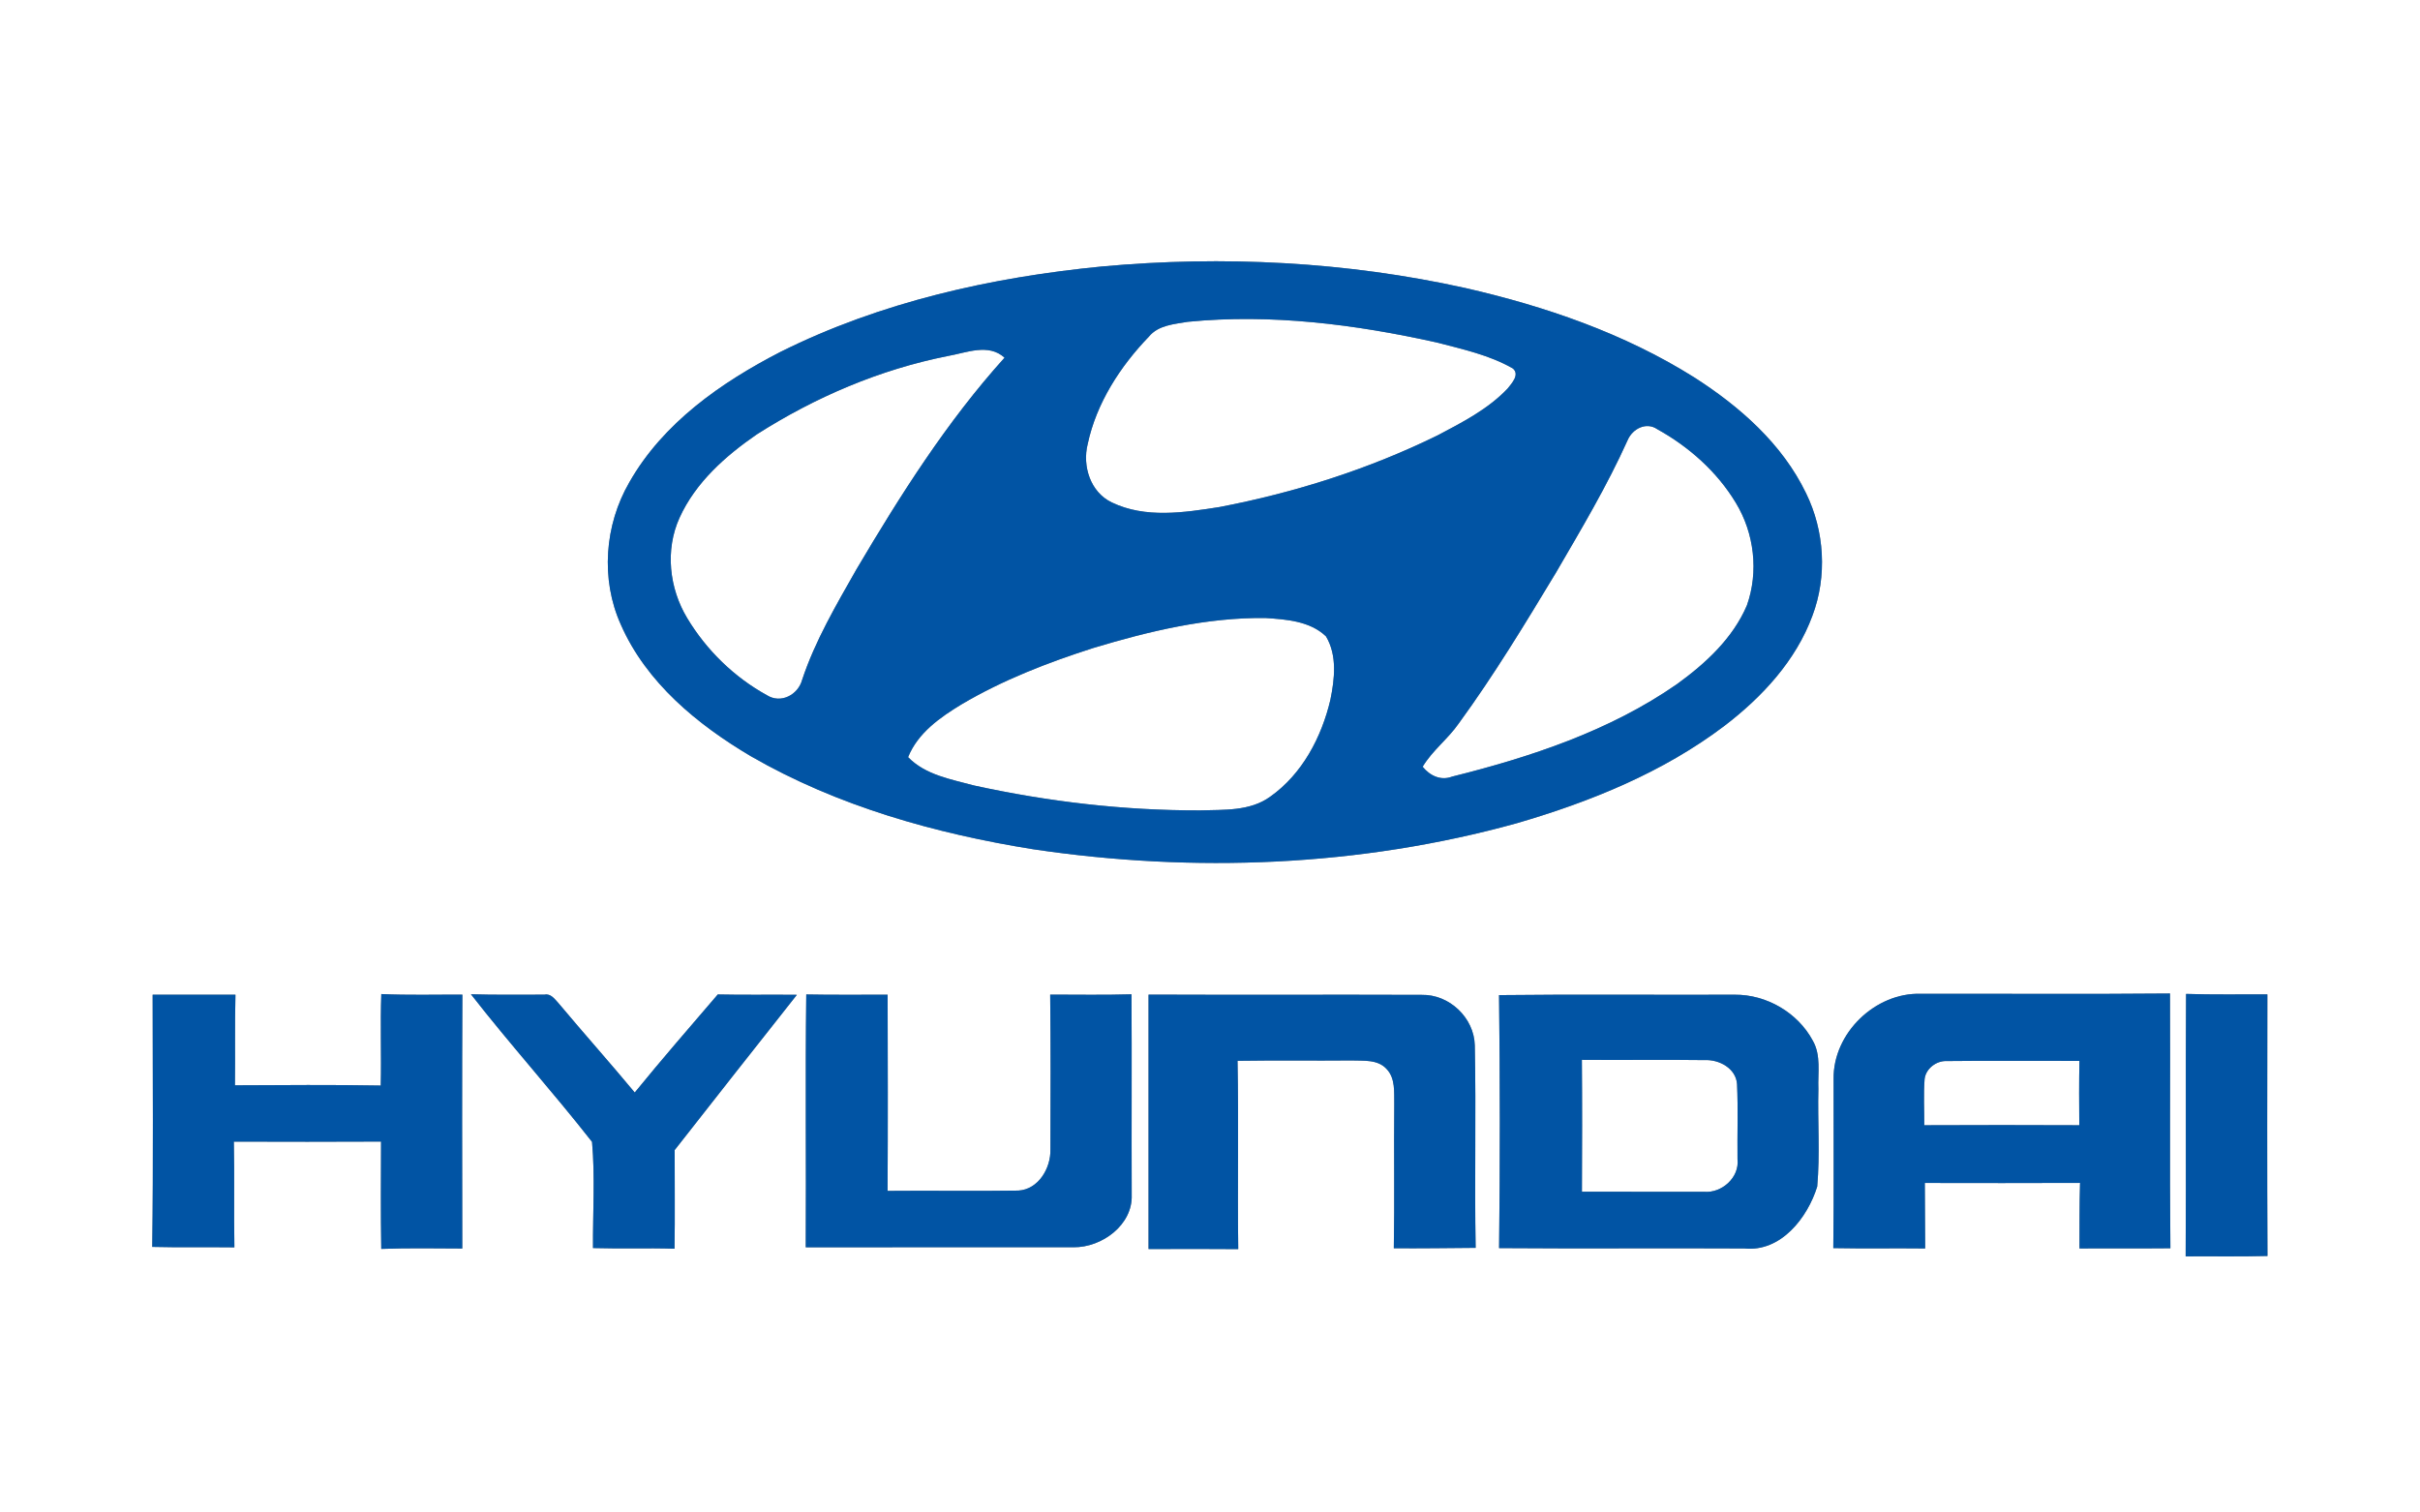
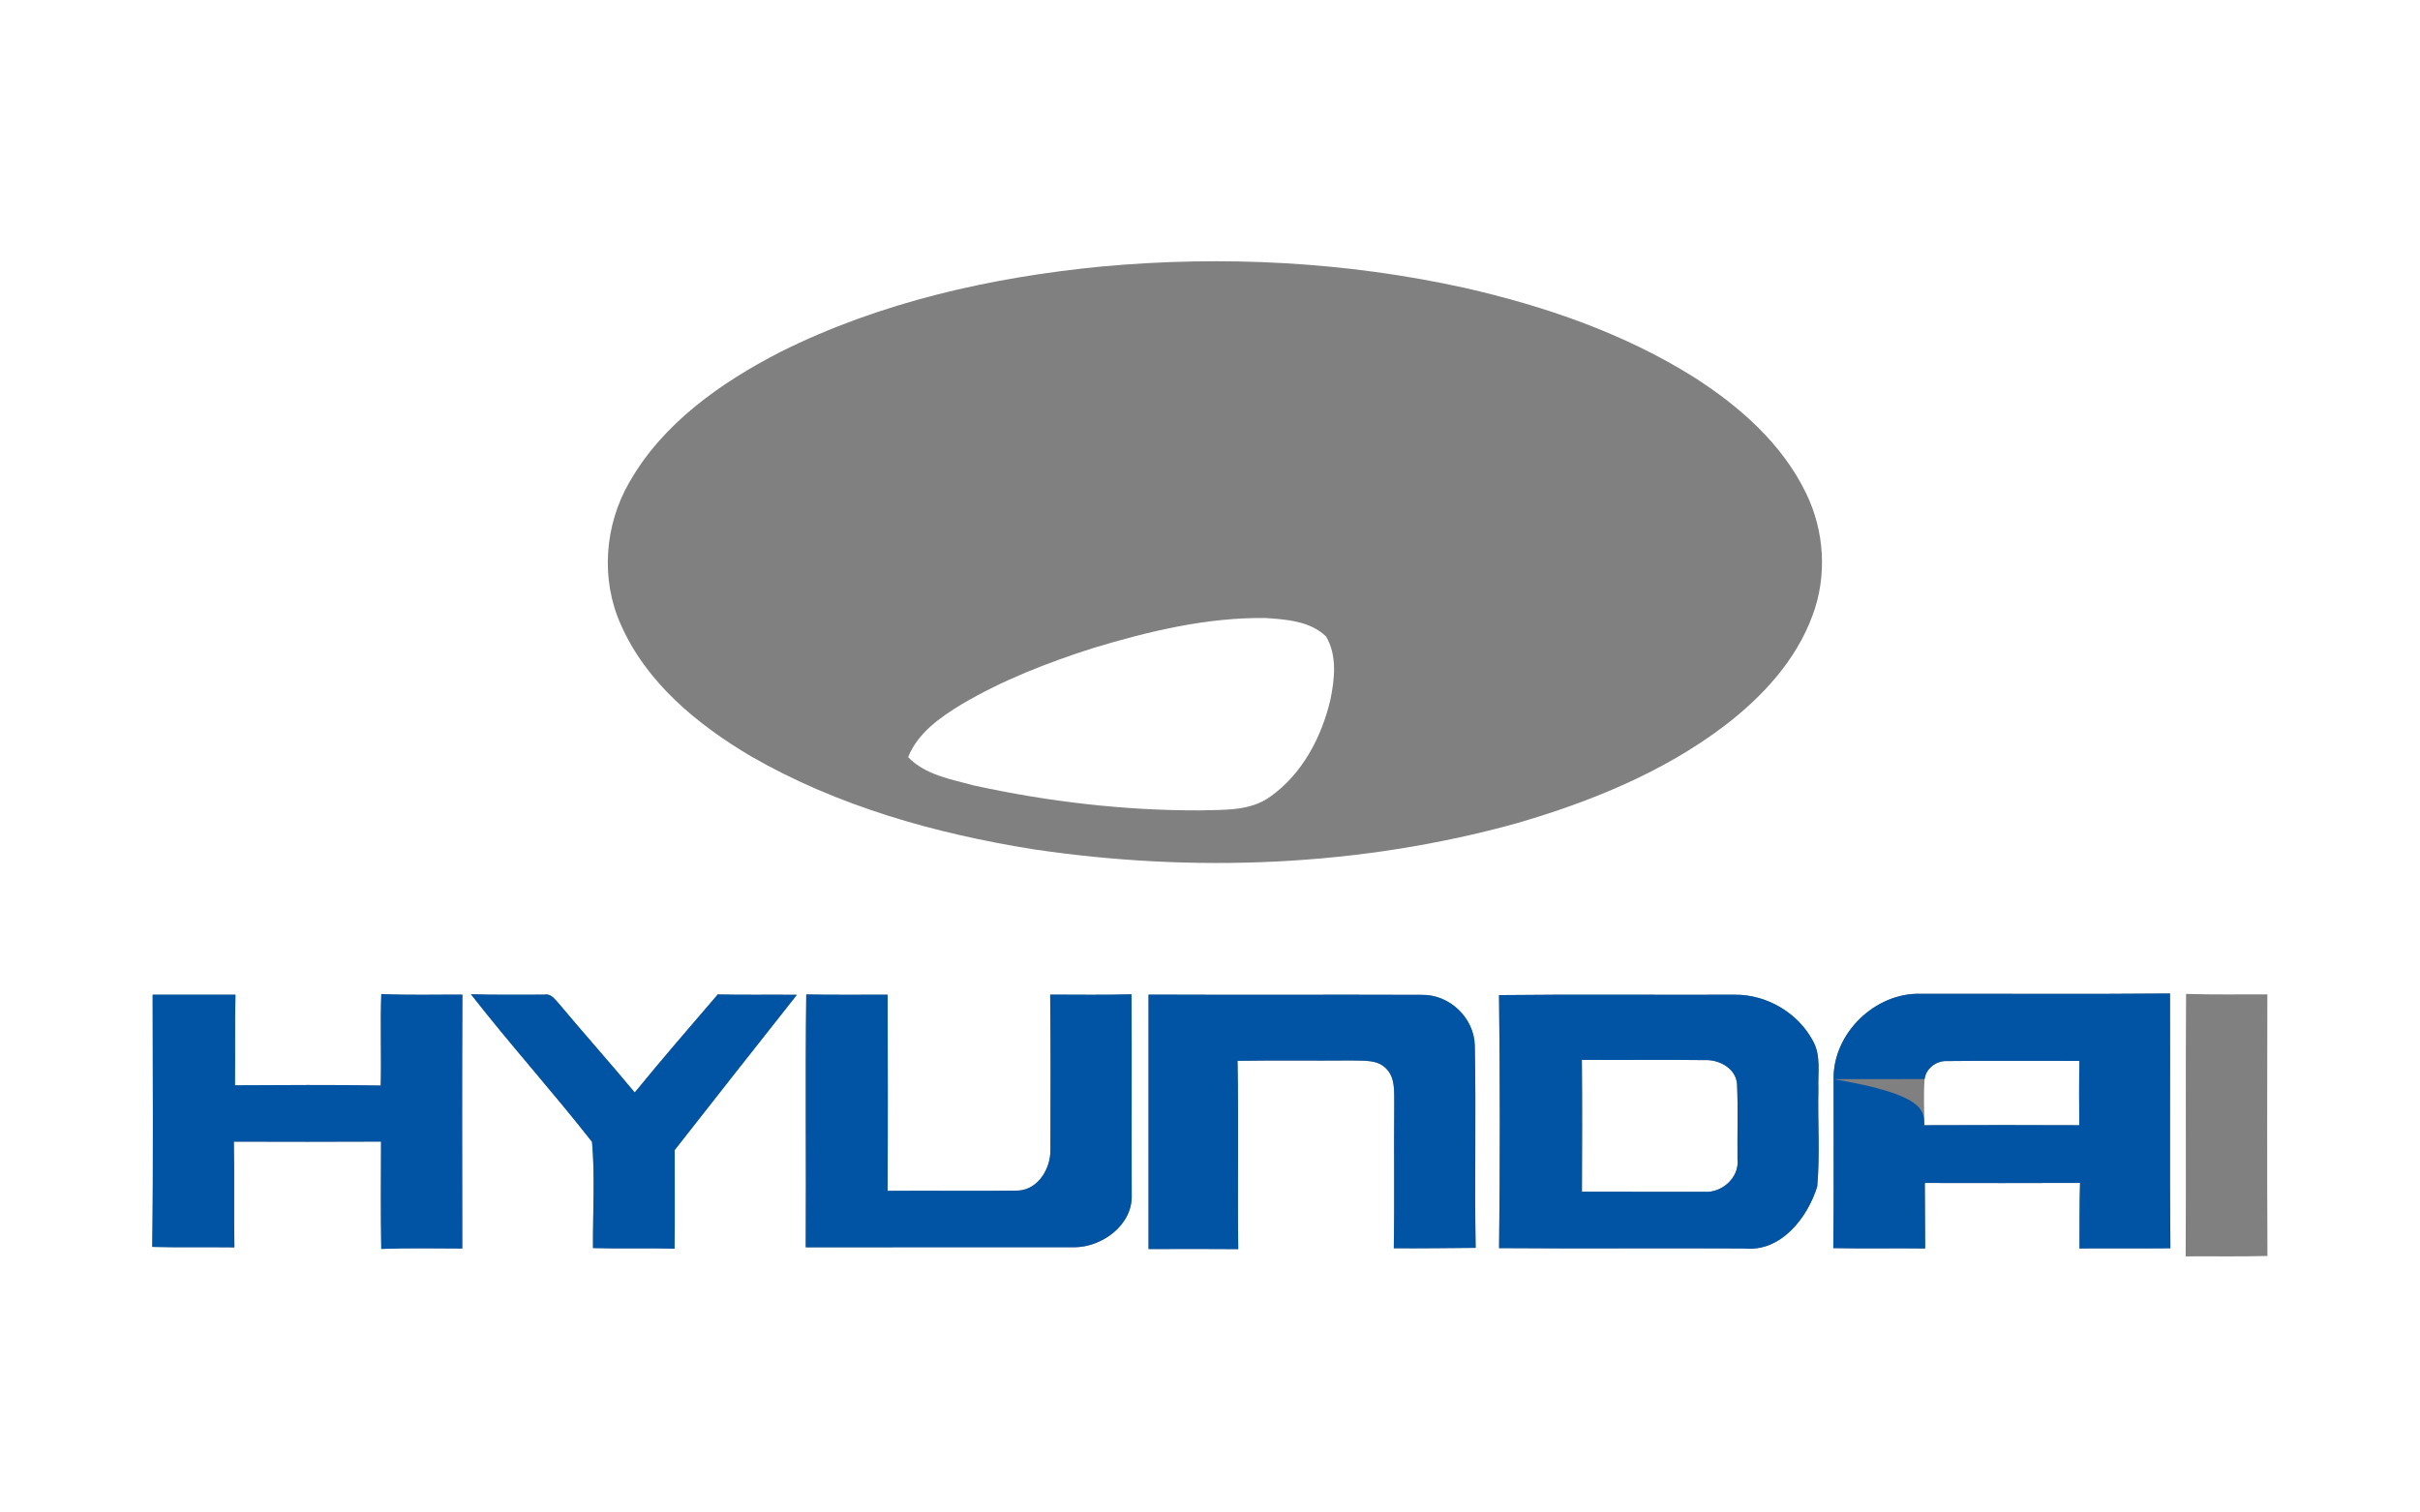
<svg xmlns="http://www.w3.org/2000/svg" width="480pt" height="300pt" viewBox="0 0 480 300">
  <rect x="0" y="0" width="480" height="300" fill="#808080" stroke="none" />
  <g id="#ffffffff">
    <path fill="#ffffff" opacity="1.00" d=" M 0.00 0.00 L 480.00 0.00 L 480.00 300.00 L 0.00 300.00 L 0.00 0.00 M 218.61 52.85 C 196.63 54.99 174.64 59.90 154.78 69.81 C 143.00 75.88 131.51 83.91 124.83 95.66 C 119.91 104.14 119.09 114.90 123.14 123.89 C 128.20 135.42 138.36 143.75 148.97 150.02 C 166.12 159.90 185.48 165.34 204.93 168.45 C 236.80 173.19 269.76 171.91 300.87 163.28 C 315.46 159.03 329.85 153.20 342.04 143.97 C 349.50 138.27 356.22 131.04 359.50 122.10 C 362.44 114.29 361.90 105.32 358.23 97.84 C 353.51 88.03 345.05 80.61 336.01 74.83 C 322.16 66.13 306.48 60.74 290.61 57.12 C 267.03 51.90 242.64 50.66 218.61 52.85 M 30.28 197.30 C 30.29 213.97 30.42 230.65 30.20 247.32 C 35.63 247.46 41.06 247.34 46.49 247.41 C 46.37 240.42 46.53 233.42 46.38 226.44 C 56.12 226.46 65.85 226.49 75.58 226.43 C 75.56 233.53 75.50 240.62 75.62 247.72 C 80.97 247.52 86.33 247.62 91.69 247.64 C 91.66 230.86 91.63 214.07 91.71 197.29 C 86.35 197.26 80.99 197.42 75.63 197.17 C 75.41 203.22 75.67 209.27 75.52 215.32 C 65.88 215.14 56.24 215.23 46.60 215.27 C 46.67 209.28 46.55 203.29 46.70 197.30 C 41.23 197.31 35.75 197.30 30.28 197.30 M 93.41 197.21 C 101.17 207.16 109.65 216.56 117.43 226.49 C 118.05 233.42 117.57 240.55 117.62 247.55 C 123.01 247.71 128.40 247.51 133.79 247.68 C 133.90 241.16 133.80 234.63 133.82 228.11 C 141.88 217.83 149.95 207.56 158.06 197.32 C 152.83 197.26 147.60 197.37 142.37 197.25 C 136.84 203.70 131.26 210.12 125.90 216.70 C 120.93 210.72 115.75 204.92 110.76 198.96 C 110.02 198.18 109.27 197.02 108.01 197.29 C 103.14 197.27 98.28 197.37 93.41 197.21 M 159.92 197.25 C 159.71 213.96 159.92 230.68 159.82 247.40 C 177.53 247.37 195.24 247.40 212.95 247.39 C 218.53 247.45 224.70 242.98 224.47 237.00 C 224.42 223.74 224.51 210.48 224.43 197.22 C 219.05 197.38 213.67 197.28 208.30 197.28 C 208.42 207.53 208.38 217.77 208.35 228.02 C 208.43 231.70 205.98 235.92 201.99 236.15 C 193.34 236.28 184.69 236.13 176.05 236.21 C 176.12 223.24 176.09 210.27 176.06 197.30 C 170.68 197.28 165.30 197.36 159.92 197.25 M 227.81 197.28 C 227.82 214.10 227.82 230.93 227.81 247.75 C 233.74 247.73 239.67 247.70 245.60 247.76 C 245.44 235.31 245.70 222.86 245.46 210.41 C 252.99 210.29 260.53 210.41 268.07 210.34 C 270.43 210.43 273.28 210.09 275.04 212.05 C 276.80 213.90 276.50 216.64 276.55 218.99 C 276.45 228.52 276.63 238.06 276.46 247.59 C 281.87 247.63 287.28 247.55 292.69 247.51 C 292.45 234.13 292.80 220.75 292.52 207.37 C 292.40 201.87 287.47 197.21 281.99 197.33 C 263.93 197.26 245.87 197.36 227.81 197.28 M 297.33 197.38 C 297.53 214.10 297.54 230.84 297.34 247.56 C 313.55 247.69 329.77 247.54 345.98 247.63 C 353.22 248.38 358.51 241.57 360.44 235.35 C 361.01 228.94 360.51 222.46 360.67 216.02 C 360.54 212.82 361.24 209.35 359.57 206.43 C 356.60 200.86 350.38 197.25 344.09 197.30 C 328.50 197.36 312.92 197.20 297.33 197.38 M 363.69 214.05 C 363.66 225.22 363.77 236.39 363.63 247.56 C 369.70 247.68 375.78 247.56 381.85 247.63 C 381.81 243.30 381.81 238.97 381.78 234.64 C 392.04 234.66 402.30 234.67 412.57 234.63 C 412.44 238.96 412.48 243.29 412.46 247.63 C 418.47 247.58 424.48 247.65 430.49 247.59 C 430.32 230.75 430.49 213.90 430.41 197.06 C 413.94 197.21 397.47 197.09 381.00 197.12 C 371.95 196.83 363.54 204.95 363.69 214.05 M 433.60 197.14 C 433.48 214.49 433.62 231.85 433.52 249.20 C 438.93 249.16 444.33 249.27 449.74 249.12 C 449.66 231.83 449.69 214.53 449.72 197.23 C 444.35 197.21 438.97 197.32 433.60 197.14 Z" />
-     <path fill="#ffffff" opacity="1.00" d=" M 235.59 63.83 C 252.12 62.20 268.83 64.34 284.97 67.93 C 290.10 69.27 295.44 70.42 300.08 73.09 C 301.48 74.31 299.84 76.05 299.02 77.08 C 295.15 81.16 290.06 83.76 285.15 86.35 C 271.48 93.06 256.83 97.71 241.89 100.57 C 234.88 101.67 227.18 102.86 220.53 99.66 C 216.28 97.64 214.65 92.46 215.74 88.08 C 217.47 79.96 222.18 72.69 227.88 66.77 C 229.77 64.48 232.88 64.30 235.59 63.83 Z" />
-     <path fill="#ffffff" opacity="1.00" d=" M 188.02 70.61 C 191.69 69.97 196.06 68.04 199.25 70.95 C 187.78 83.66 178.59 98.20 169.89 112.90 C 165.87 119.99 161.68 127.07 159.10 134.85 C 158.29 137.82 154.88 139.64 152.11 137.89 C 145.63 134.33 140.11 128.94 136.31 122.61 C 132.73 116.69 131.89 109.06 134.79 102.69 C 137.96 95.70 143.90 90.43 150.12 86.15 C 161.69 78.77 174.52 73.28 188.02 70.61 Z" />
-     <path fill="#ffffff" opacity="1.00" d=" M 322.84 87.30 C 323.79 85.06 326.52 83.62 328.71 85.13 C 334.98 88.60 340.56 93.55 344.28 99.71 C 347.96 105.74 348.86 113.41 346.49 120.08 C 343.70 126.62 338.28 131.61 332.62 135.70 C 319.30 144.96 303.63 150.15 288.02 154.04 C 285.77 154.91 283.59 153.84 282.18 152.08 C 284.12 148.84 287.23 146.55 289.37 143.45 C 296.35 133.88 302.49 123.74 308.61 113.60 C 313.62 104.99 318.75 96.40 322.84 87.30 Z" />
    <path fill="#ffffff" opacity="1.00" d=" M 216.88 128.52 C 227.93 125.19 239.35 122.45 250.96 122.58 C 255.11 122.85 259.83 123.18 263.00 126.22 C 265.26 129.98 264.72 134.68 263.88 138.79 C 262.14 146.21 258.30 153.52 251.97 158.00 C 247.95 160.94 242.75 160.59 238.04 160.74 C 222.98 160.78 207.91 159.02 193.20 155.80 C 188.64 154.57 183.55 153.72 180.12 150.18 C 182.06 145.37 186.46 142.29 190.73 139.70 C 198.92 134.86 207.85 131.41 216.88 128.52 Z" />
    <path fill="#ffffff" opacity="1.00" d=" M 313.76 210.22 C 321.88 210.29 330.00 210.16 338.13 210.27 C 340.99 210.13 344.34 211.91 344.54 215.05 C 344.76 220.00 344.57 224.97 344.63 229.93 C 345.05 233.55 341.51 236.69 338.01 236.39 C 329.93 236.40 321.85 236.37 313.77 236.38 C 313.81 227.66 313.83 218.94 313.76 210.22 Z" />
    <path fill="#ffffff" opacity="1.00" d=" M 381.74 214.03 C 381.97 211.98 384.04 210.39 386.07 210.46 C 394.86 210.36 403.66 210.45 412.45 210.43 C 412.36 214.68 412.39 218.93 412.42 223.19 C 402.17 223.15 391.92 223.14 381.67 223.19 C 381.69 220.14 381.50 217.07 381.74 214.03 Z" />
  </g>
  <g id="#0154a4ff">
-     <path fill="#0154a4" opacity="1.00" d=" M 218.61 52.85 C 242.64 50.66 267.03 51.90 290.61 57.12 C 306.48 60.74 322.16 66.13 336.01 74.83 C 345.05 80.61 353.51 88.03 358.23 97.84 C 361.90 105.32 362.44 114.29 359.50 122.10 C 356.22 131.04 349.50 138.27 342.04 143.97 C 329.85 153.20 315.46 159.03 300.87 163.28 C 269.76 171.91 236.80 173.19 204.93 168.45 C 185.48 165.34 166.12 159.90 148.97 150.02 C 138.36 143.75 128.20 135.42 123.14 123.89 C 119.09 114.90 119.91 104.14 124.83 95.66 C 131.51 83.91 143.00 75.88 154.78 69.81 C 174.64 59.90 196.63 54.99 218.61 52.85 M 235.59 63.83 C 232.88 64.30 229.77 64.48 227.88 66.77 C 222.18 72.69 217.47 79.96 215.74 88.08 C 214.65 92.46 216.28 97.64 220.53 99.66 C 227.18 102.86 234.88 101.67 241.89 100.57 C 256.83 97.71 271.48 93.06 285.15 86.35 C 290.06 83.76 295.15 81.16 299.02 77.08 C 299.84 76.05 301.48 74.31 300.08 73.09 C 295.44 70.42 290.10 69.27 284.97 67.93 C 268.83 64.34 252.12 62.20 235.59 63.83 M 188.02 70.61 C 174.52 73.28 161.69 78.77 150.12 86.15 C 143.90 90.43 137.96 95.70 134.79 102.69 C 131.89 109.06 132.73 116.69 136.31 122.61 C 140.11 128.94 145.63 134.33 152.11 137.89 C 154.88 139.64 158.29 137.82 159.10 134.85 C 161.68 127.07 165.87 119.99 169.89 112.90 C 178.59 98.20 187.78 83.66 199.25 70.95 C 196.06 68.04 191.69 69.97 188.02 70.61 M 322.84 87.30 C 318.75 96.40 313.62 104.99 308.61 113.60 C 302.49 123.74 296.35 133.88 289.37 143.45 C 287.23 146.55 284.12 148.84 282.18 152.08 C 283.59 153.84 285.77 154.91 288.02 154.04 C 303.63 150.15 319.30 144.96 332.62 135.70 C 338.28 131.61 343.70 126.62 346.49 120.08 C 348.86 113.41 347.96 105.74 344.28 99.71 C 340.56 93.55 334.98 88.60 328.71 85.13 C 326.52 83.62 323.79 85.06 322.84 87.30 M 216.88 128.52 C 207.85 131.41 198.92 134.86 190.73 139.70 C 186.46 142.29 182.06 145.37 180.12 150.18 C 183.55 153.72 188.64 154.57 193.20 155.80 C 207.91 159.02 222.98 160.78 238.04 160.74 C 242.75 160.59 247.95 160.94 251.97 158.00 C 258.30 153.52 262.14 146.21 263.88 138.79 C 264.72 134.68 265.26 129.98 263.00 126.22 C 259.83 123.18 255.11 122.85 250.96 122.58 C 239.35 122.45 227.93 125.19 216.88 128.52 Z" />
    <path fill="#0154a4" opacity="1.00" d=" M 30.28 197.30 C 35.75 197.30 41.23 197.31 46.70 197.30 C 46.55 203.29 46.67 209.28 46.60 215.27 C 56.24 215.23 65.88 215.14 75.52 215.32 C 75.67 209.27 75.41 203.22 75.63 197.17 C 80.99 197.42 86.35 197.26 91.71 197.29 C 91.63 214.07 91.66 230.86 91.69 247.64 C 86.33 247.62 80.97 247.52 75.62 247.72 C 75.50 240.62 75.56 233.53 75.58 226.43 C 65.85 226.49 56.12 226.46 46.38 226.44 C 46.53 233.42 46.37 240.42 46.49 247.41 C 41.06 247.34 35.63 247.46 30.20 247.32 C 30.42 230.65 30.29 213.97 30.28 197.30 Z" />
    <path fill="#0154a4" opacity="1.00" d=" M 93.41 197.21 C 98.28 197.37 103.14 197.27 108.01 197.29 C 109.27 197.02 110.02 198.18 110.76 198.96 C 115.75 204.92 120.93 210.72 125.90 216.70 C 131.26 210.12 136.84 203.70 142.37 197.25 C 147.60 197.37 152.83 197.26 158.06 197.32 C 149.95 207.56 141.88 217.83 133.82 228.11 C 133.80 234.63 133.90 241.16 133.79 247.68 C 128.40 247.51 123.01 247.71 117.62 247.55 C 117.57 240.55 118.05 233.42 117.43 226.49 C 109.65 216.56 101.17 207.16 93.41 197.21 Z" />
    <path fill="#0154a4" opacity="1.00" d=" M 159.92 197.25 C 165.30 197.36 170.68 197.28 176.06 197.30 C 176.09 210.27 176.12 223.24 176.05 236.21 C 184.69 236.13 193.34 236.28 201.99 236.15 C 205.98 235.92 208.43 231.70 208.35 228.02 C 208.38 217.77 208.42 207.53 208.30 197.28 C 213.67 197.28 219.05 197.38 224.43 197.22 C 224.51 210.48 224.42 223.74 224.47 237.00 C 224.70 242.98 218.53 247.45 212.95 247.39 C 195.24 247.40 177.53 247.37 159.82 247.40 C 159.92 230.68 159.71 213.96 159.92 197.25 Z" />
    <path fill="#0154a4" opacity="1.00" d=" M 227.81 197.28 C 245.87 197.36 263.93 197.26 281.99 197.33 C 287.47 197.21 292.40 201.87 292.52 207.37 C 292.80 220.75 292.45 234.13 292.69 247.51 C 287.28 247.55 281.87 247.63 276.46 247.59 C 276.63 238.06 276.45 228.52 276.55 218.99 C 276.50 216.64 276.80 213.90 275.04 212.05 C 273.28 210.09 270.43 210.43 268.07 210.34 C 260.53 210.41 252.99 210.29 245.46 210.41 C 245.70 222.86 245.44 235.31 245.60 247.76 C 239.67 247.70 233.74 247.73 227.81 247.75 C 227.82 230.93 227.82 214.10 227.81 197.28 Z" />
    <path fill="#0154a4" opacity="1.00" d=" M 297.33 197.38 C 312.92 197.20 328.50 197.36 344.09 197.30 C 350.38 197.25 356.60 200.86 359.57 206.43 C 361.24 209.35 360.54 212.82 360.67 216.02 C 360.51 222.46 361.01 228.94 360.44 235.35 C 358.51 241.57 353.22 248.38 345.98 247.63 C 329.77 247.54 313.55 247.69 297.34 247.56 C 297.54 230.84 297.53 214.10 297.33 197.38 M 313.76 210.22 C 313.83 218.94 313.81 227.66 313.77 236.38 C 321.85 236.37 329.93 236.40 338.01 236.39 C 341.51 236.69 345.05 233.55 344.63 229.93 C 344.57 224.97 344.76 220.00 344.54 215.05 C 344.34 211.91 340.99 210.13 338.13 210.27 C 330.00 210.16 321.88 210.29 313.76 210.22 Z" />
-     <path fill="#0154a4" opacity="1.00" d=" M 363.69 214.05 C 363.54 204.95 371.95 196.83 381.00 197.12 C 397.47 197.09 413.94 197.21 430.41 197.06 C 430.49 213.90 430.32 230.75 430.49 247.59 C 424.48 247.65 418.47 247.58 412.46 247.63 C 412.48 243.29 412.44 238.96 412.57 234.63 C 402.30 234.67 392.04 234.66 381.78 234.64 C 381.81 238.97 381.81 243.30 381.85 247.63 C 375.78 247.56 369.70 247.68 363.63 247.56 C 363.77 236.39 363.66 225.22 363.69 214.05 M 381.74 214.03 C 381.50 217.07 381.69 220.14 381.67 223.19 C 391.92 223.14 402.17 223.15 412.42 223.19 C 412.39 218.93 412.36 214.68 412.45 210.43 C 403.66 210.45 394.86 210.36 386.07 210.46 C 384.04 210.39 381.97 211.98 381.74 214.03 Z" />
-     <path fill="#0154a4" opacity="1.00" d=" M 433.60 197.14 C 438.97 197.32 444.35 197.21 449.72 197.23 C 449.69 214.53 449.66 231.83 449.74 249.12 C 444.33 249.27 438.93 249.16 433.52 249.20 C 433.62 231.85 433.48 214.49 433.60 197.14 Z" />
+     <path fill="#0154a4" opacity="1.00" d=" M 363.69 214.05 C 363.54 204.95 371.95 196.83 381.00 197.12 C 397.47 197.09 413.94 197.21 430.41 197.06 C 430.49 213.90 430.32 230.75 430.49 247.59 C 424.48 247.65 418.47 247.58 412.46 247.63 C 412.48 243.29 412.44 238.96 412.57 234.63 C 402.30 234.67 392.04 234.66 381.78 234.64 C 381.81 238.97 381.81 243.30 381.85 247.63 C 375.78 247.56 369.70 247.68 363.63 247.56 C 363.77 236.39 363.66 225.22 363.69 214.05 C 381.50 217.07 381.69 220.14 381.67 223.19 C 391.92 223.14 402.17 223.15 412.42 223.19 C 412.39 218.93 412.36 214.68 412.45 210.43 C 403.66 210.45 394.86 210.36 386.07 210.46 C 384.04 210.39 381.97 211.98 381.74 214.03 Z" />
  </g>
</svg>